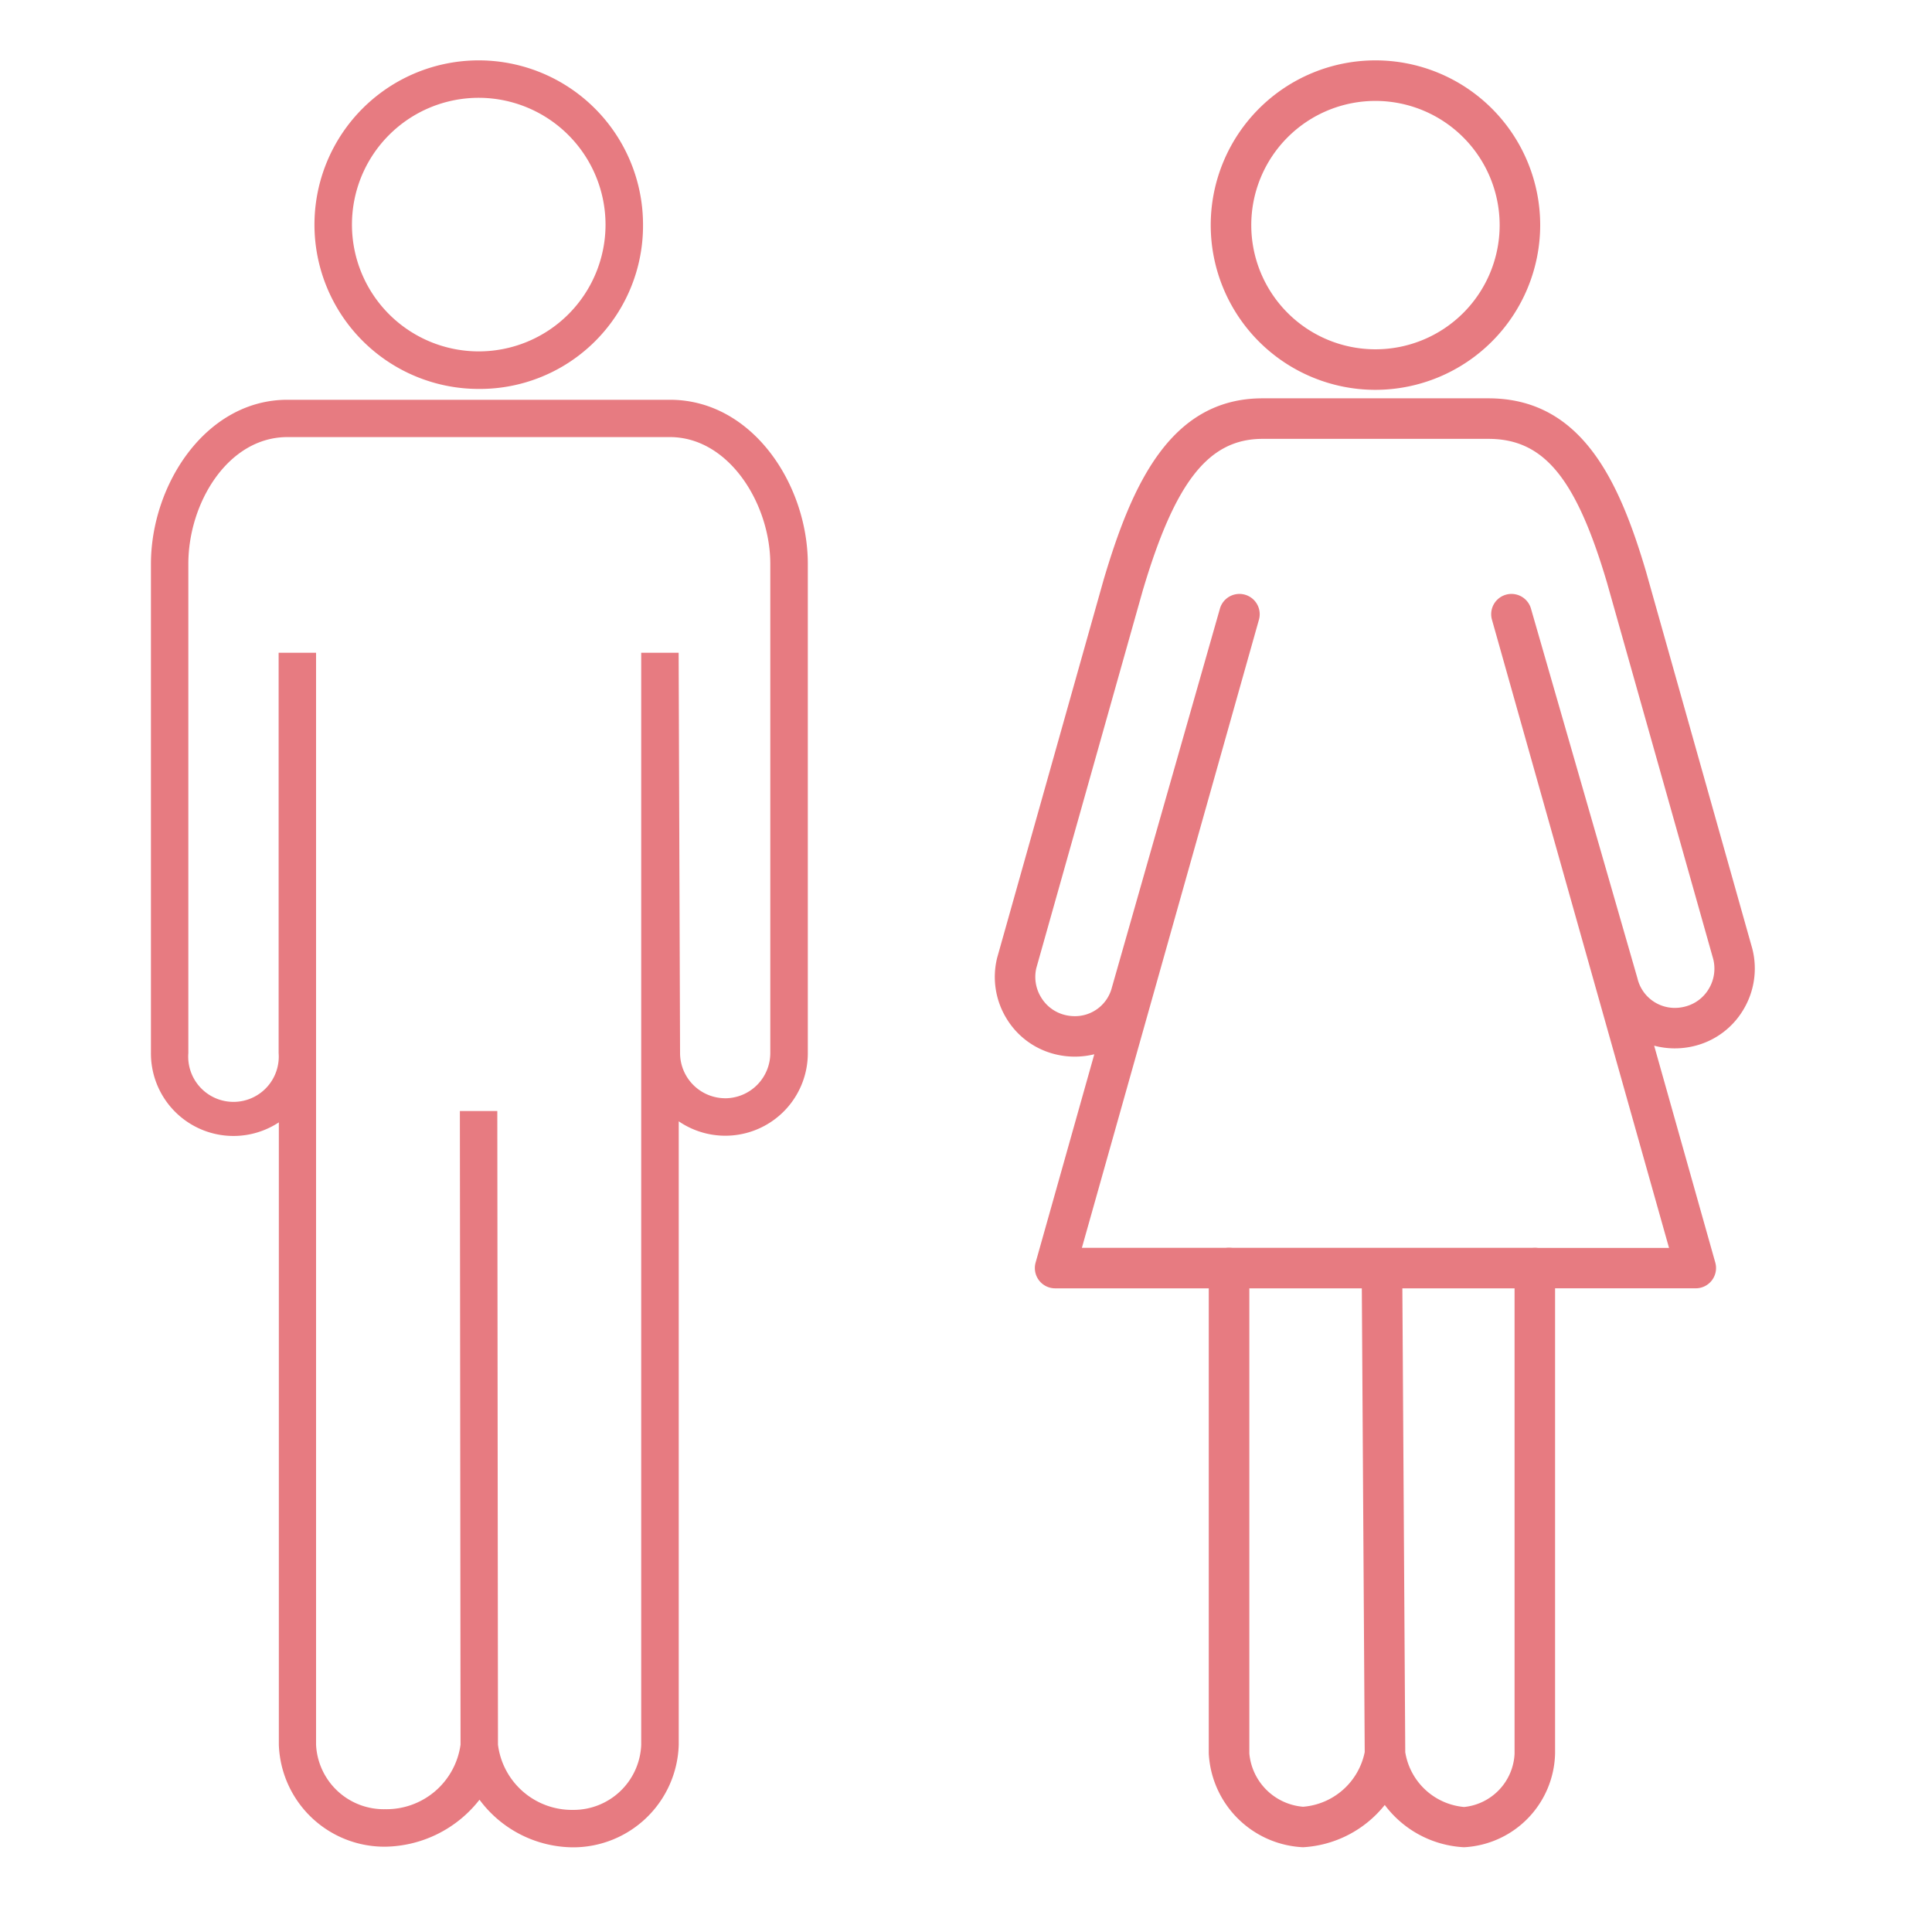
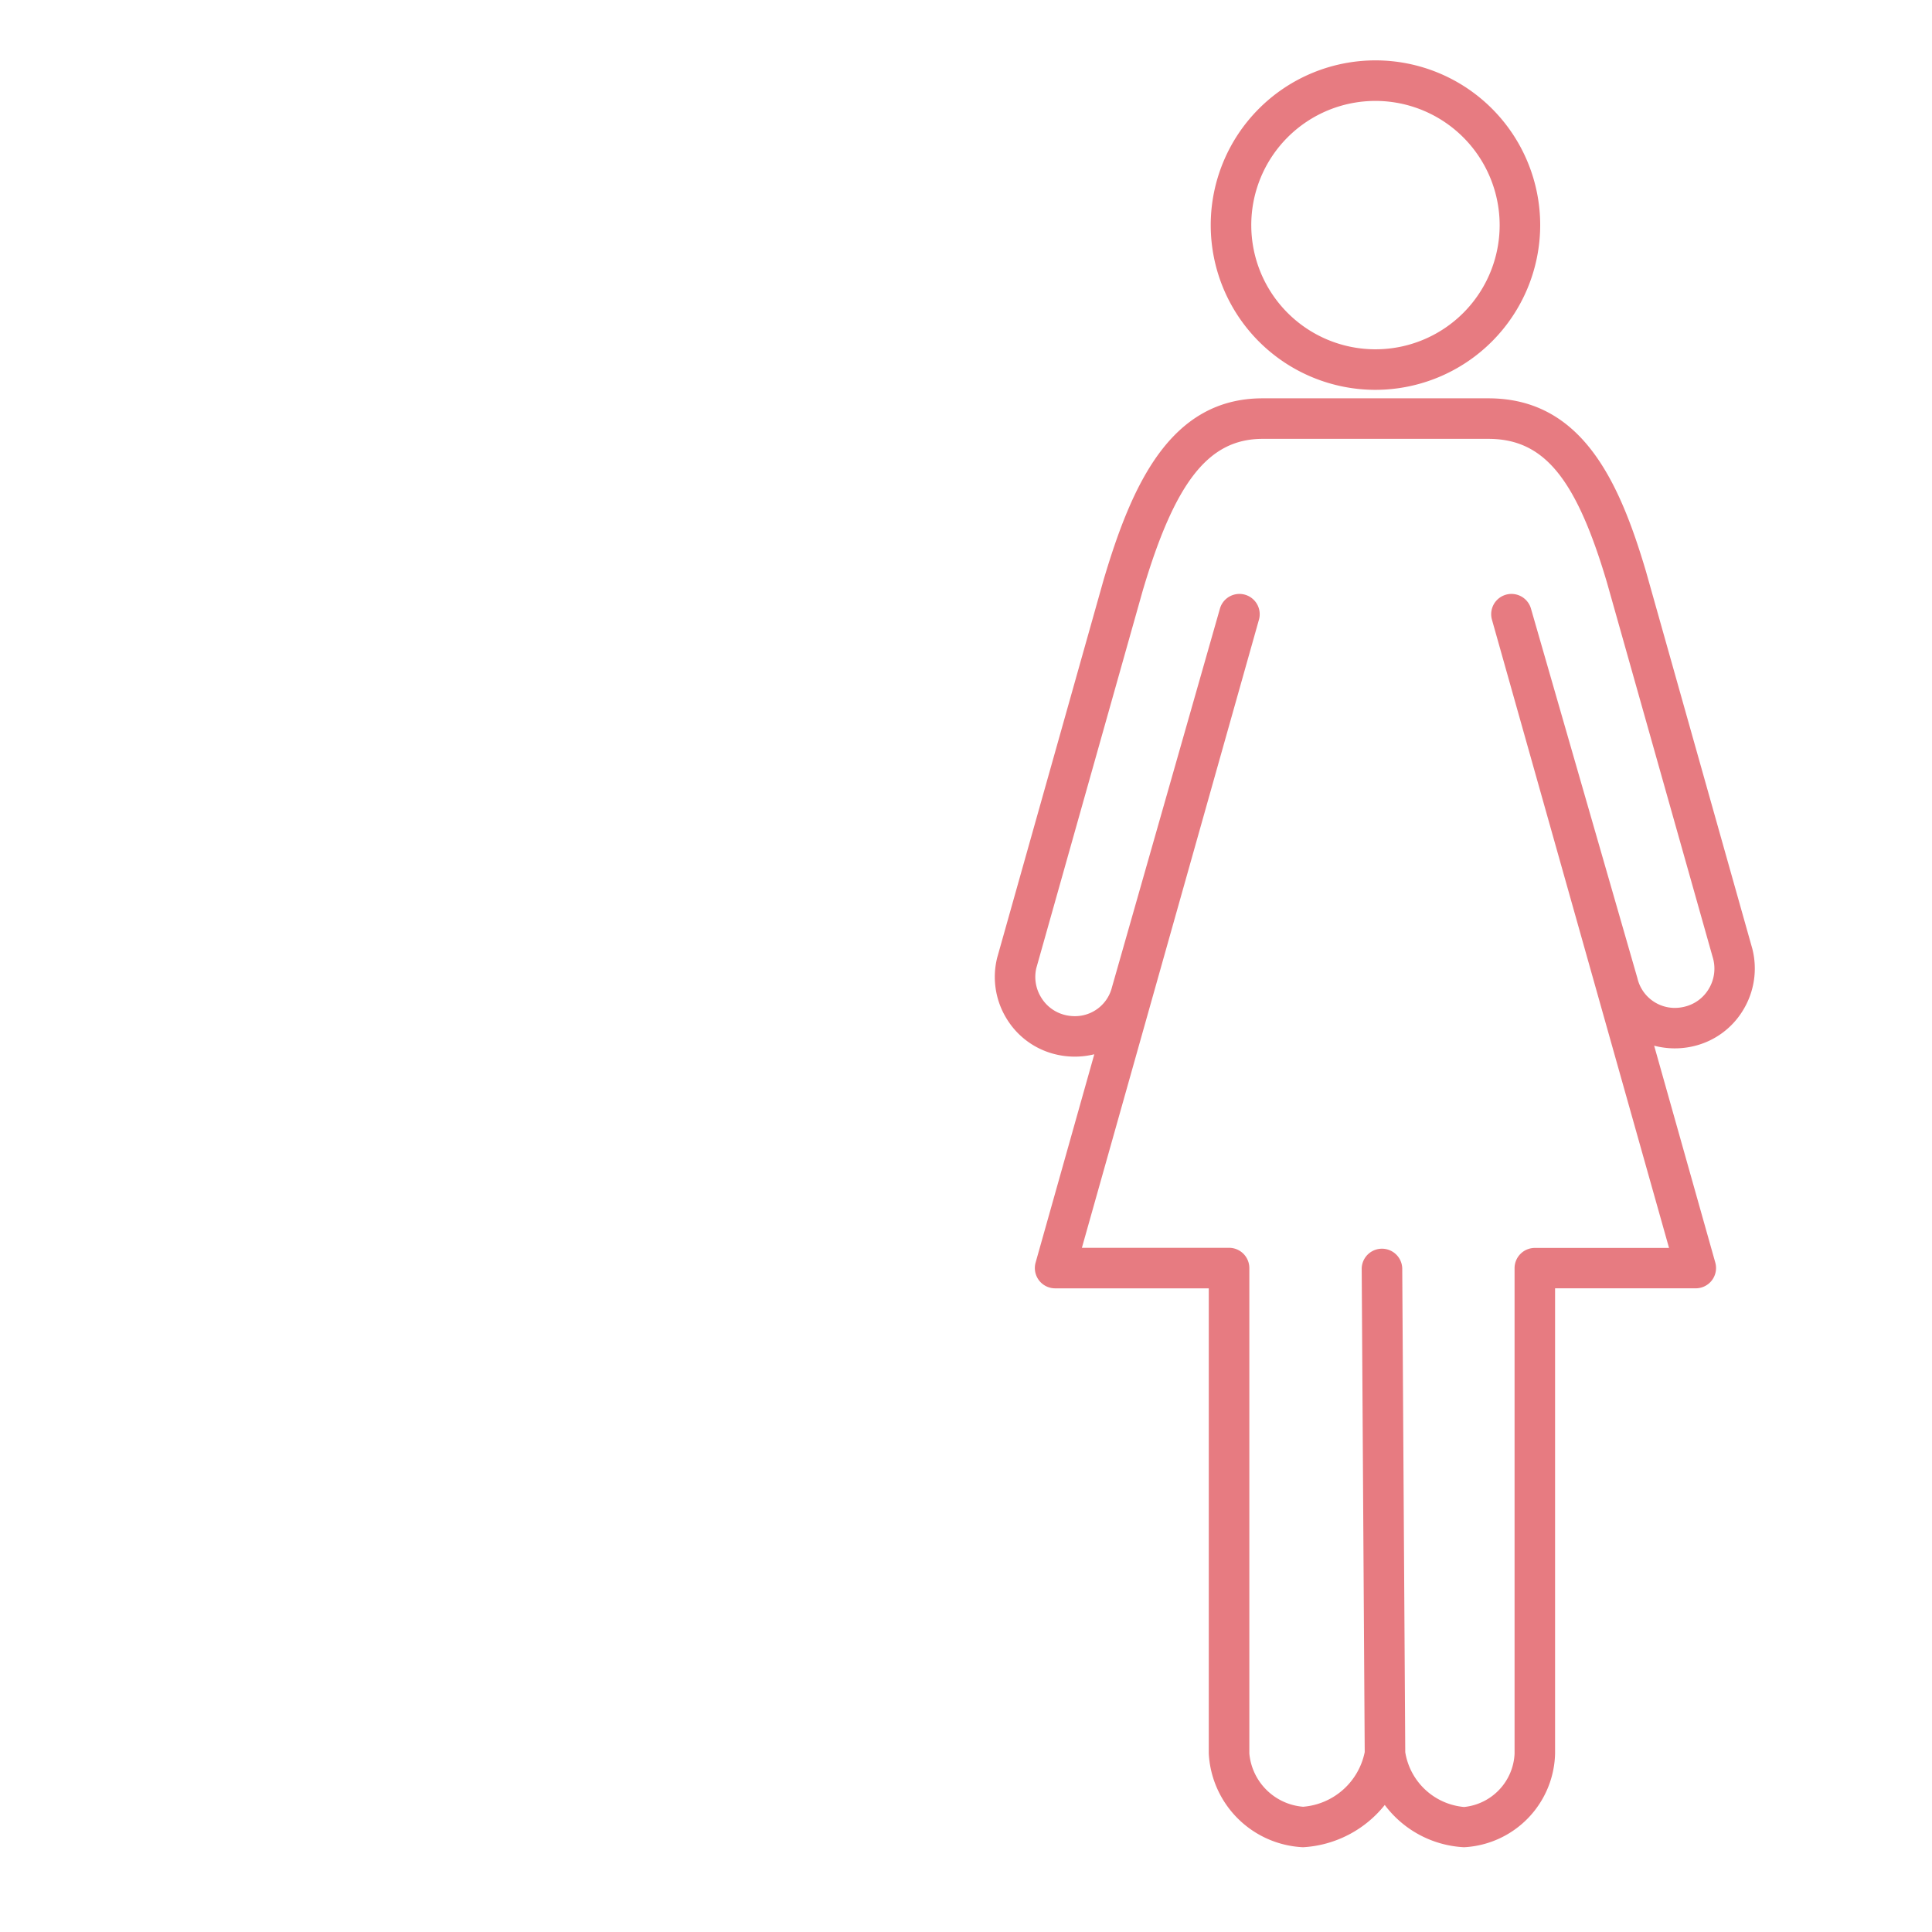
<svg xmlns="http://www.w3.org/2000/svg" width="64" height="64" viewBox="0 0 64 64">
  <defs>
    <clipPath id="clip-path">
      <rect id="長方形_26359" data-name="長方形 26359" width="25.177" height="59.193" fill="#e77b81" />
    </clipPath>
    <clipPath id="clip-path-2">
      <rect id="長方形_26360" data-name="長方形 26360" width="21.76" height="59.193" fill="#e77b81" />
    </clipPath>
  </defs>
  <g id="グループ_15364" data-name="グループ 15364" transform="translate(-527 -1548)">
    <rect id="長方形_26255" data-name="長方形 26255" width="64" height="64" transform="translate(527 1548)" fill="#fff" />
    <g id="グループ_15363" data-name="グループ 15363" transform="translate(-1.555 0)">
      <g id="グループ_15360" data-name="グループ 15360" transform="translate(561.509 1550)">
        <g id="グループ_15359" data-name="グループ 15359" clip-path="url(#clip-path)">
          <path id="パス_51667" data-name="パス 51667" d="M64.037,10.914a5.457,5.457,0,1,1,5.457-5.458A5.464,5.464,0,0,1,64.037,10.914Zm0-9.571a4.114,4.114,0,1,0,4.114,4.112A4.118,4.118,0,0,0,64.037,1.343Z" transform="translate(-51.427 0)" fill="#e77b81" />
          <path id="パス_51668" data-name="パス 51668" d="M8.865,91.684h7.481c3.095,0,4.336,2.752,5.218,5.727l3.526,12.51a2.647,2.647,0,0,1-.3,2.019,2.609,2.609,0,0,1-1.626,1.2,2.694,2.694,0,0,1-1.327-.011l2.025,7.183a.672.672,0,0,1-.646.854H18.555v15.409a3.182,3.182,0,0,1-3.015,3.106,3.5,3.5,0,0,1-2.627-1.4,3.731,3.731,0,0,1-2.706,1.4,3.281,3.281,0,0,1-3.124-3.106V121.167H1.993a.672.672,0,0,1-.646-.854l1.944-6.9a2.7,2.7,0,0,1-1.293,0,2.607,2.607,0,0,1-1.624-1.2,2.635,2.635,0,0,1-.3-2L3.6,97.695C4.527,94.569,5.8,91.684,8.865,91.684Zm13.656,20.193a1.353,1.353,0,0,0,.324-.04,1.276,1.276,0,0,0,.8-.588,1.3,1.3,0,0,0,.15-.985L20.273,97.784c-1.027-3.465-2.092-4.757-3.927-4.757H8.865c-1.785,0-2.9,1.413-3.973,5.04L1.37,110.56a1.29,1.29,0,0,0,.156.963,1.274,1.274,0,0,0,.793.588,1.358,1.358,0,0,0,.326.04,1.262,1.262,0,0,0,1.231-.958L7.458,98.632A.672.672,0,0,1,8.75,99v0L2.88,119.824H7.755a.672.672,0,0,1,.672.672v16.081a1.947,1.947,0,0,0,1.781,1.763,2.267,2.267,0,0,0,2.041-1.811l-.1-16.029s0,0,0,0a.672.672,0,0,1,1.343,0l.1,16.033a2.168,2.168,0,0,0,1.949,1.815,1.862,1.862,0,0,0,1.672-1.763V120.5a.672.672,0,0,1,.672-.672H22.33L16.459,99a.672.672,0,0,1,1.292-.368l3.532,12.263A1.271,1.271,0,0,0,22.521,111.877Z" transform="translate(0.005 -80.489)" fill="#e77b81" />
-           <path id="線_266" data-name="線 266" d="M5.3-4.157H-4.828A.672.672,0,0,1-5.5-4.828.672.672,0,0,1-4.828-5.5H5.3a.672.672,0,0,1,.672.672A.672.672,0,0,1,5.3-4.157Z" transform="translate(12.588 44.835)" fill="#e77b81" />
        </g>
      </g>
      <g id="グループ_15362" data-name="グループ 15362" transform="translate(533.555 1550)">
        <g id="グループ_15361" data-name="グループ 15361" clip-path="url(#clip-path-2)">
-           <path id="パス_51667-2" data-name="パス 51667" d="M51,10.884a5.442,5.442,0,1,1,5.442-5.441A5.407,5.407,0,0,1,51,10.884ZM51,1.24a4.2,4.2,0,1,0,4.2,4.2A4.207,4.207,0,0,0,51,1.24Z" transform="translate(-40.141 0)" fill="#e77b81" />
-           <path id="パス_51668-2" data-name="パス 51668" d="M4.522,94.576H17.192c2.732,0,4.568,2.811,4.568,5.437v16.206a2.733,2.733,0,0,1-4.276,2.259v20.65a3.5,3.5,0,0,1-3.5,3.4,3.885,3.885,0,0,1-3.1-1.577,4.035,4.035,0,0,1-3.121,1.556,3.5,3.5,0,0,1-3.526-3.378V118.513A2.734,2.734,0,0,1,0,116.224V100.018C0,97.39,1.817,94.576,4.522,94.576Zm14.5,23.139a1.5,1.5,0,0,0,1.495-1.5V100.012c0-1.985-1.367-4.2-3.328-4.2H4.522c-1.964,0-3.283,2.173-3.283,4.2v16.206a1.5,1.5,0,1,0,2.991,0V102.956H5.47v36.171a2.245,2.245,0,0,0,2.286,2.138,2.478,2.478,0,0,0,2.5-2.138l-.022-20.99h1.24l.022,20.991a2.47,2.47,0,0,0,2.48,2.16,2.243,2.243,0,0,0,2.265-2.159V102.956l1.24,0,.047,13.262A1.5,1.5,0,0,0,19.025,117.714Z" transform="translate(0 -83.333)" fill="#e77b81" />
-         </g>
+           </g>
      </g>
    </g>
  </g>
</svg>